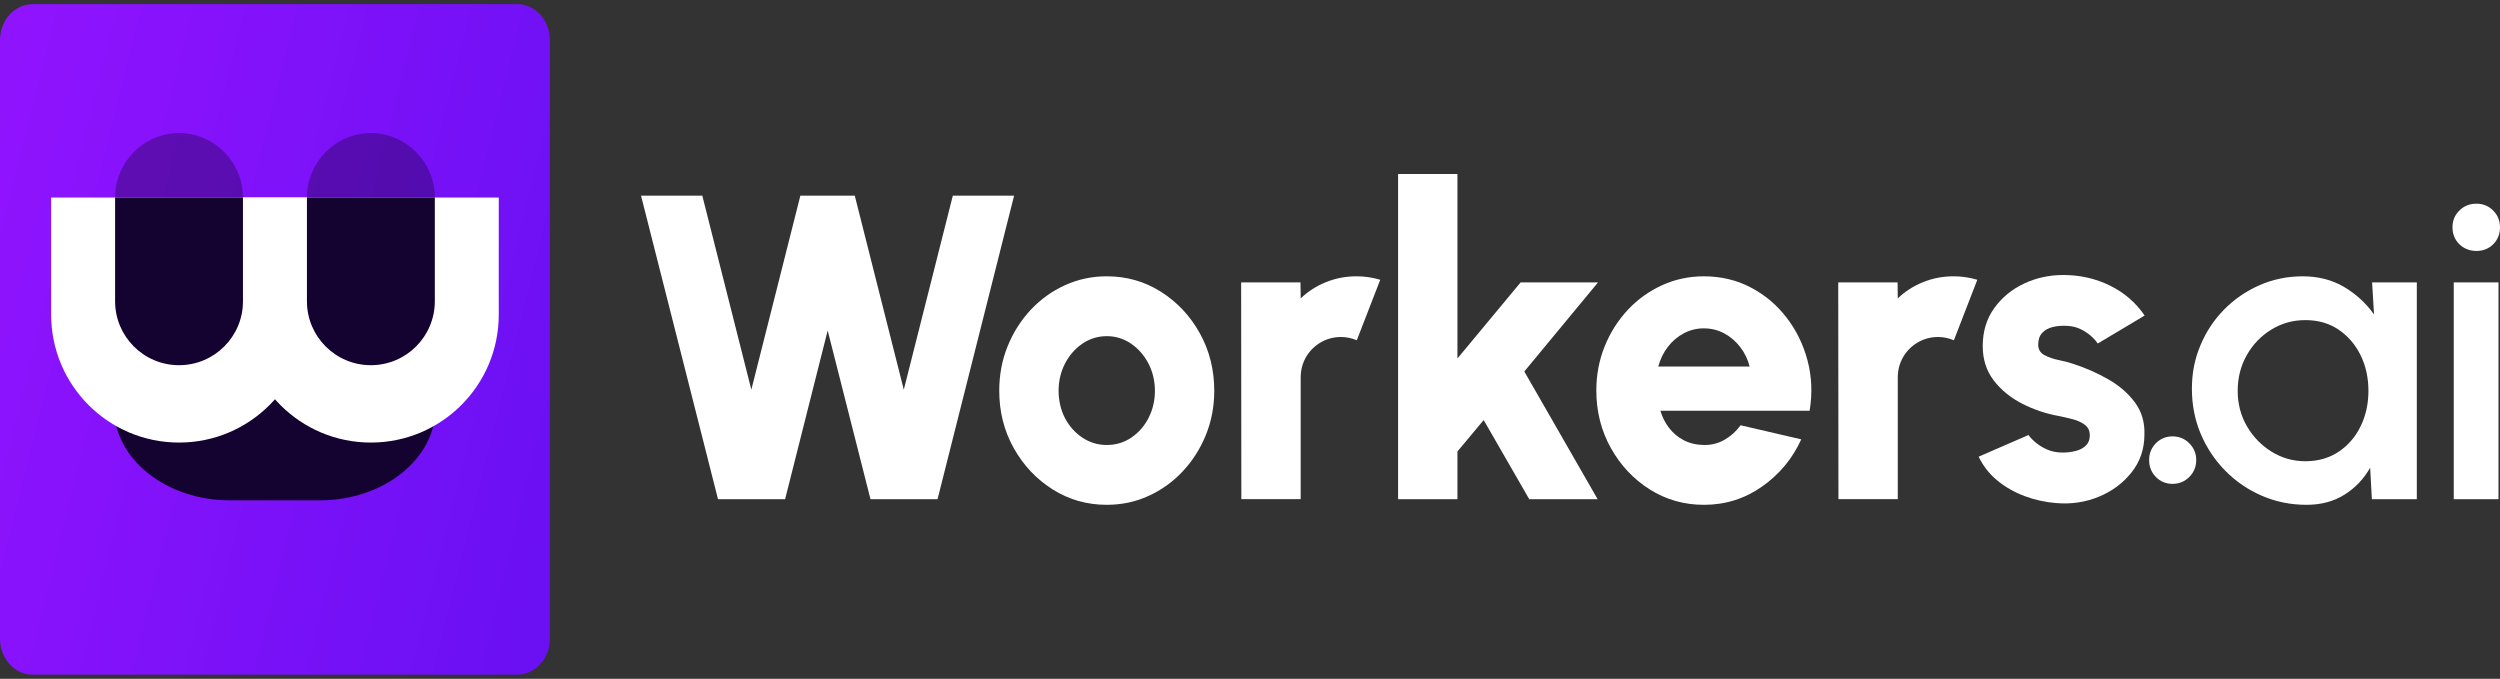
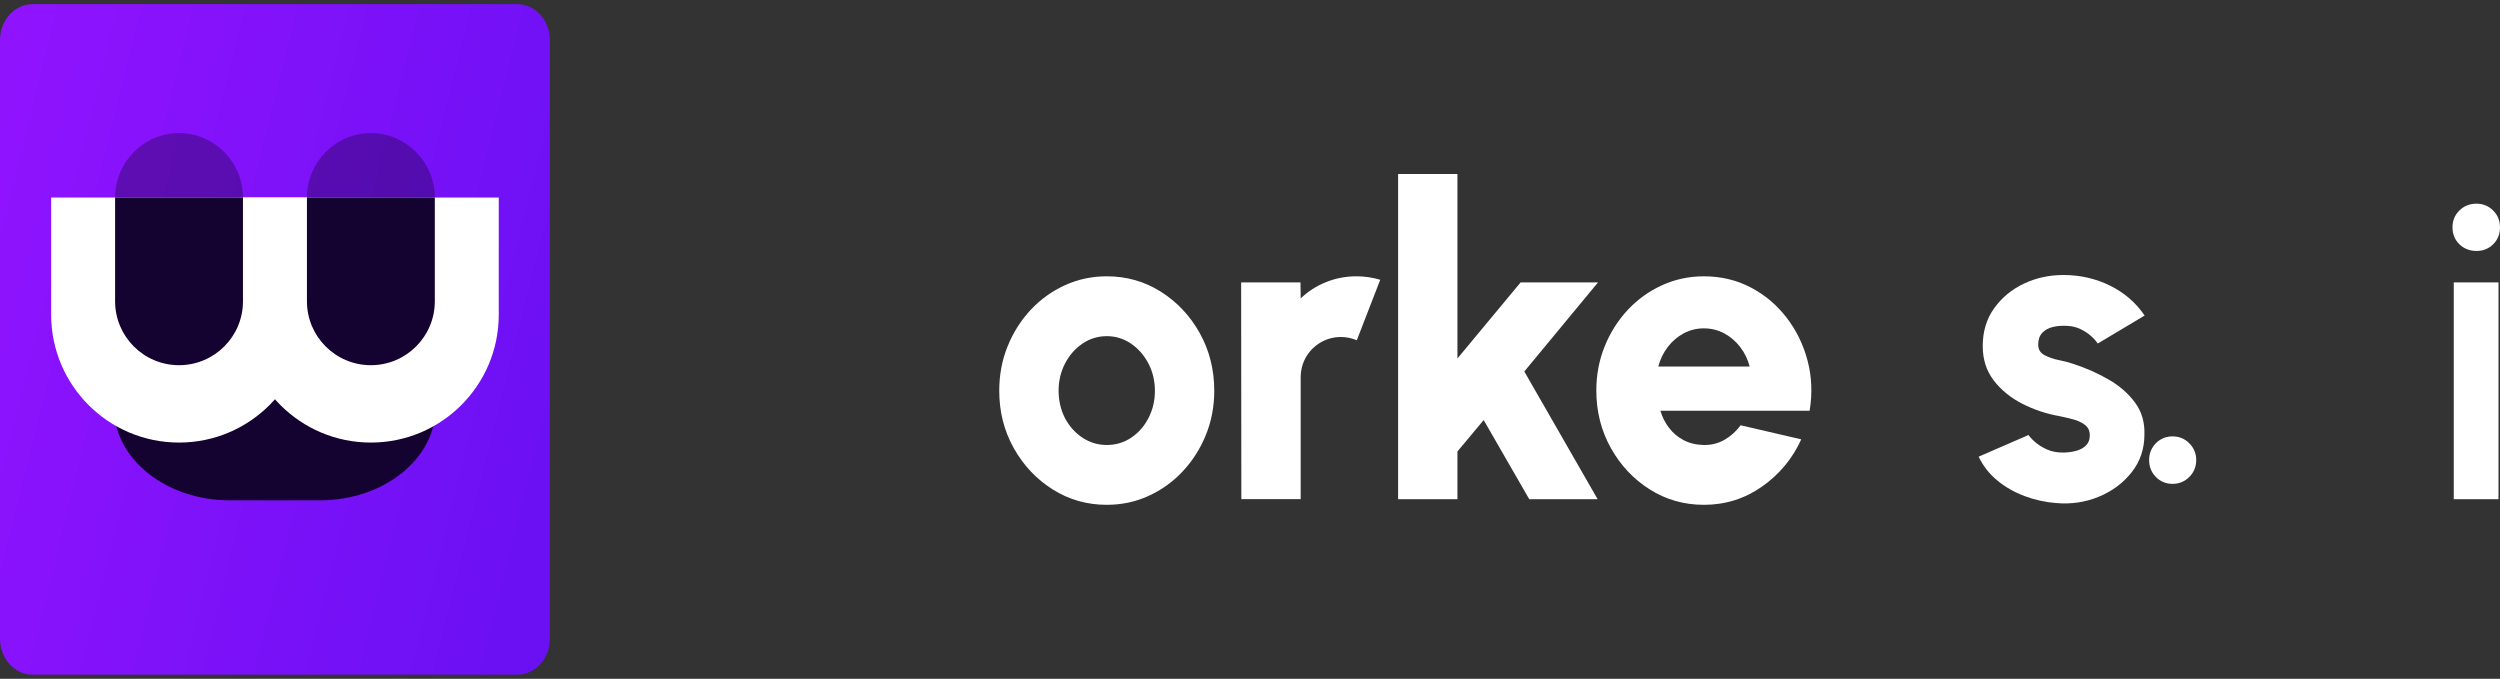
<svg xmlns="http://www.w3.org/2000/svg" width="302" height="82" viewBox="0 0 302 82" fill="none">
  <rect x="0" y="0" width="302" height="82" fill="#333333" stroke="none" />
  <path d="M62.493 0.5H3.937C1.762 0.5 0 2.454 0 4.864V77.136C0 79.546 1.762 81.5 3.937 81.5H62.493C64.667 81.5 66.43 79.546 66.43 77.136V4.864C66.43 2.454 64.667 0.5 62.493 0.5Z" fill="url(#paint0_linear_4902_70529)" />
  <path d="M52.627 44.24H13.764V49.225C13.764 55.419 20.028 60.44 27.755 60.44H38.637C46.364 60.44 52.627 55.419 52.627 49.225V44.24Z" fill="#140330" />
  <path d="M37.077 23.865H6.18V38.013C6.18 46.545 13.096 53.462 21.628 53.462C30.161 53.462 37.077 46.545 37.077 38.013V23.865Z" fill="white" />
  <path opacity="0.36" d="M13.904 23.865L29.352 23.865C29.352 19.599 25.894 16.077 21.628 16.077C17.362 16.077 13.904 19.599 13.904 23.865Z" fill="#140330" />
  <path d="M29.353 23.865H13.904V36.391C13.904 40.657 17.362 44.115 21.628 44.115C25.894 44.115 29.353 40.657 29.353 36.391V23.865Z" fill="#140330" />
  <path d="M60.25 23.865H29.352V38.013C29.352 46.545 36.269 53.462 44.801 53.462C53.333 53.462 60.25 46.545 60.25 38.013V23.865Z" fill="white" />
  <path opacity="0.36" d="M37.077 23.865L52.526 23.865C52.526 19.599 49.068 16.077 44.801 16.077C40.535 16.077 37.077 19.599 37.077 23.865Z" fill="#140330" />
  <path d="M52.526 23.865H37.077V36.391C37.077 40.657 40.535 44.115 44.801 44.115C49.068 44.115 52.526 40.657 52.526 36.391V23.865Z" fill="#140330" />
-   <path d="M86.735 60.3L77.437 23.636H84.839L90.762 47.075L96.684 23.636H103.256L109.178 47.075L115.101 23.636H122.503L113.257 60.3H105.154L99.984 39.925L94.842 60.3H86.739H86.735Z" fill="white" />
  <path d="M133.696 60.981C131.307 60.981 129.129 60.362 127.163 59.122C125.197 57.881 123.631 56.219 122.462 54.133C121.294 52.048 120.709 49.739 120.709 47.205C120.709 45.285 121.047 43.49 121.723 41.824C122.399 40.157 123.329 38.691 124.515 37.423C125.701 36.157 127.082 35.166 128.657 34.45C130.233 33.735 131.913 33.377 133.696 33.377C136.084 33.377 138.263 33.996 140.228 35.236C142.194 36.477 143.76 38.143 144.929 40.239C146.097 42.334 146.682 44.657 146.682 47.205C146.682 49.108 146.344 50.889 145.668 52.548C144.992 54.207 144.062 55.669 142.876 56.935C141.69 58.201 140.313 59.192 138.745 59.908C137.177 60.625 135.493 60.981 133.694 60.981H133.696ZM133.696 53.754C134.804 53.754 135.799 53.452 136.683 52.85C137.566 52.248 138.259 51.448 138.761 50.453C139.263 49.458 139.514 48.376 139.514 47.205C139.514 46.035 139.249 44.896 138.722 43.893C138.193 42.891 137.488 42.09 136.606 41.496C135.723 40.903 134.752 40.607 133.698 40.607C132.643 40.607 131.62 40.912 130.737 41.524C129.855 42.135 129.157 42.937 128.646 43.932C128.134 44.927 127.879 46.02 127.879 47.205C127.879 48.391 128.144 49.557 128.671 50.545C129.198 51.532 129.905 52.313 130.787 52.889C131.67 53.465 132.639 53.754 133.696 53.754Z" fill="white" />
  <path d="M149.955 60.3L149.93 34.111H157.098L157.124 36.048C157.989 35.211 159.006 34.555 160.175 34.084C161.343 33.612 162.577 33.377 163.877 33.377C164.829 33.377 165.781 33.517 166.733 33.796L163.902 41.103C163.278 40.842 162.646 40.71 162.005 40.71C161.105 40.71 160.283 40.928 159.537 41.364C158.792 41.8 158.203 42.39 157.77 43.132C157.338 43.874 157.122 44.707 157.122 45.632V60.298H149.953L149.955 60.3Z" fill="white" />
  <path d="M192.992 60.3H184.732L179.227 50.741L176.058 54.538V60.3H168.89V21.017H176.058V43.303L183.693 34.111H193.044L184.136 44.875L192.992 60.3Z" fill="white" />
  <path d="M205.824 60.981C203.435 60.981 201.257 60.362 199.291 59.122C197.325 57.881 195.759 56.215 194.591 54.12C193.422 52.025 192.837 49.711 192.837 47.18C192.837 45.278 193.175 43.492 193.851 41.826C194.527 40.159 195.458 38.693 196.644 37.425C197.829 36.159 199.21 35.168 200.786 34.452C202.362 33.737 204.042 33.379 205.824 33.379C207.884 33.379 209.767 33.825 211.472 34.715C213.178 35.605 214.624 36.819 215.81 38.356C216.995 39.892 217.845 41.629 218.355 43.568C218.865 45.508 218.948 47.523 218.602 49.618H200.577C200.801 50.387 201.153 51.08 201.63 51.699C202.107 52.319 202.694 52.813 203.397 53.179C204.098 53.545 204.907 53.738 205.826 53.755C206.726 53.773 207.558 53.563 208.319 53.127C209.08 52.691 209.731 52.104 210.267 51.372L217.592 53.074C216.536 55.397 214.96 57.295 212.865 58.769C210.77 60.245 208.423 60.983 205.826 60.983L205.824 60.981ZM200.318 44.273H211.357C211.131 43.401 210.75 42.614 210.213 41.917C209.677 41.22 209.032 40.669 208.278 40.268C207.525 39.867 206.707 39.666 205.824 39.666C204.941 39.666 204.148 39.867 203.395 40.268C202.642 40.669 202 41.216 201.473 41.905C200.944 42.595 200.56 43.385 200.318 44.275V44.273Z" fill="white" />
-   <path d="M222.084 60.3L222.059 34.111H229.227L229.252 36.048C230.117 35.211 231.135 34.555 232.303 34.084C233.471 33.612 234.705 33.377 236.005 33.377C236.957 33.377 237.909 33.517 238.861 33.796L236.03 41.103C235.406 40.842 234.775 40.71 234.134 40.71C233.234 40.71 232.411 40.928 231.666 41.364C230.92 41.8 230.331 42.39 229.899 43.132C229.466 43.874 229.25 44.707 229.25 45.632V60.298H222.082L222.084 60.3Z" fill="white" />
  <path d="M248.395 60.771C247.061 60.666 245.78 60.382 244.55 59.92C243.32 59.457 242.225 58.83 241.265 58.035C240.304 57.241 239.554 56.285 239.02 55.167L245.045 52.548C245.236 52.827 245.522 53.129 245.902 53.452C246.282 53.775 246.746 54.059 247.292 54.303C247.837 54.548 248.474 54.669 249.202 54.669C249.739 54.669 250.259 54.602 250.761 54.472C251.263 54.342 251.67 54.124 251.981 53.818C252.292 53.512 252.448 53.107 252.448 52.601C252.448 52.042 252.249 51.616 251.852 51.318C251.454 51.022 250.973 50.798 250.411 50.65C249.847 50.502 249.306 50.375 248.787 50.27C247.194 49.992 245.691 49.489 244.28 48.765C242.868 48.041 241.721 47.102 240.839 45.95C239.956 44.797 239.514 43.418 239.514 41.812C239.514 40.048 239.973 38.525 240.891 37.242C241.808 35.959 243.003 34.968 244.475 34.269C245.946 33.572 247.54 33.221 249.254 33.221C251.28 33.221 253.159 33.65 254.891 34.504C256.623 35.359 258.016 36.565 259.072 38.118L253.41 41.497C253.184 41.166 252.894 40.846 252.539 40.541C252.184 40.235 251.776 39.974 251.319 39.754C250.859 39.536 250.371 39.409 249.851 39.374C249.175 39.322 248.561 39.361 248.007 39.493C247.453 39.623 247.016 39.865 246.696 40.213C246.375 40.562 246.215 41.035 246.215 41.627C246.215 42.219 246.466 42.626 246.968 42.897C247.47 43.167 248.049 43.368 248.708 43.498C249.366 43.629 249.946 43.782 250.448 43.956C251.954 44.444 253.369 45.069 254.694 45.829C256.019 46.588 257.089 47.519 257.902 48.617C258.715 49.717 259.097 51.01 259.045 52.494C259.045 54.223 258.533 55.738 257.512 57.038C256.49 58.339 255.169 59.326 253.551 59.998C251.933 60.67 250.214 60.927 248.395 60.771Z" fill="white" />
  <path d="M262.446 58.45C261.649 58.45 260.974 58.17 260.42 57.611C259.883 57.053 259.615 56.372 259.615 55.569C259.615 54.783 259.883 54.111 260.42 53.552C260.974 52.994 261.649 52.714 262.446 52.714C263.242 52.714 263.918 52.994 264.472 53.552C265.026 54.111 265.303 54.783 265.303 55.569C265.303 56.372 265.026 57.053 264.472 57.611C263.918 58.17 263.242 58.45 262.446 58.45Z" fill="white" />
-   <path d="M286.548 34.111H291.951V60.3H286.523L286.314 56.503C285.551 57.848 284.522 58.929 283.222 59.751C281.923 60.57 280.391 60.981 278.624 60.981C276.72 60.981 274.926 60.619 273.248 59.895C271.568 59.17 270.093 58.162 268.82 56.871C267.548 55.58 266.557 54.09 265.846 52.406C265.136 50.722 264.782 48.909 264.782 46.972C264.782 45.034 265.128 43.344 265.821 41.695C266.513 40.046 267.474 38.601 268.704 37.361C269.934 36.12 271.358 35.147 272.978 34.44C274.596 33.733 276.332 33.379 278.186 33.379C280.04 33.379 281.739 33.811 283.186 34.676C284.632 35.54 285.831 36.644 286.783 37.988L286.55 34.111H286.548ZM278.497 55.716C280.02 55.716 281.353 55.336 282.496 54.577C283.639 53.818 284.526 52.792 285.159 51.501C285.791 50.21 286.107 48.777 286.107 47.205C286.107 45.634 285.787 44.176 285.146 42.885C284.505 41.594 283.618 40.568 282.483 39.808C281.349 39.049 280.019 38.669 278.495 38.669C276.971 38.669 275.612 39.053 274.364 39.822C273.117 40.591 272.13 41.621 271.404 42.912C270.676 44.205 270.313 45.636 270.313 47.207C270.313 48.779 270.689 50.233 271.443 51.514C272.196 52.797 273.192 53.82 274.43 54.579C275.668 55.338 277.023 55.718 278.495 55.718L278.497 55.716Z" fill="white" />
  <path d="M299.169 30.314C298.339 30.314 297.645 30.044 297.091 29.502C296.537 28.961 296.261 28.279 296.261 27.46C296.261 26.64 296.537 25.98 297.091 25.431C297.645 24.882 298.329 24.605 299.144 24.605C299.959 24.605 300.615 24.88 301.17 25.431C301.724 25.98 302 26.657 302 27.46C302 28.262 301.728 28.961 301.181 29.502C300.637 30.044 299.965 30.314 299.169 30.314ZM296.415 34.111H301.818V60.3H296.415V34.111Z" fill="white" />
  <defs>
    <linearGradient id="paint0_linear_4902_70529" x1="2.125" y1="5.738" x2="77.356" y2="24.422" gradientUnits="userSpaceOnUse">
      <stop stop-color="#9013FE" />
      <stop offset="1" stop-color="#6A10F3" />
    </linearGradient>
  </defs>
</svg>